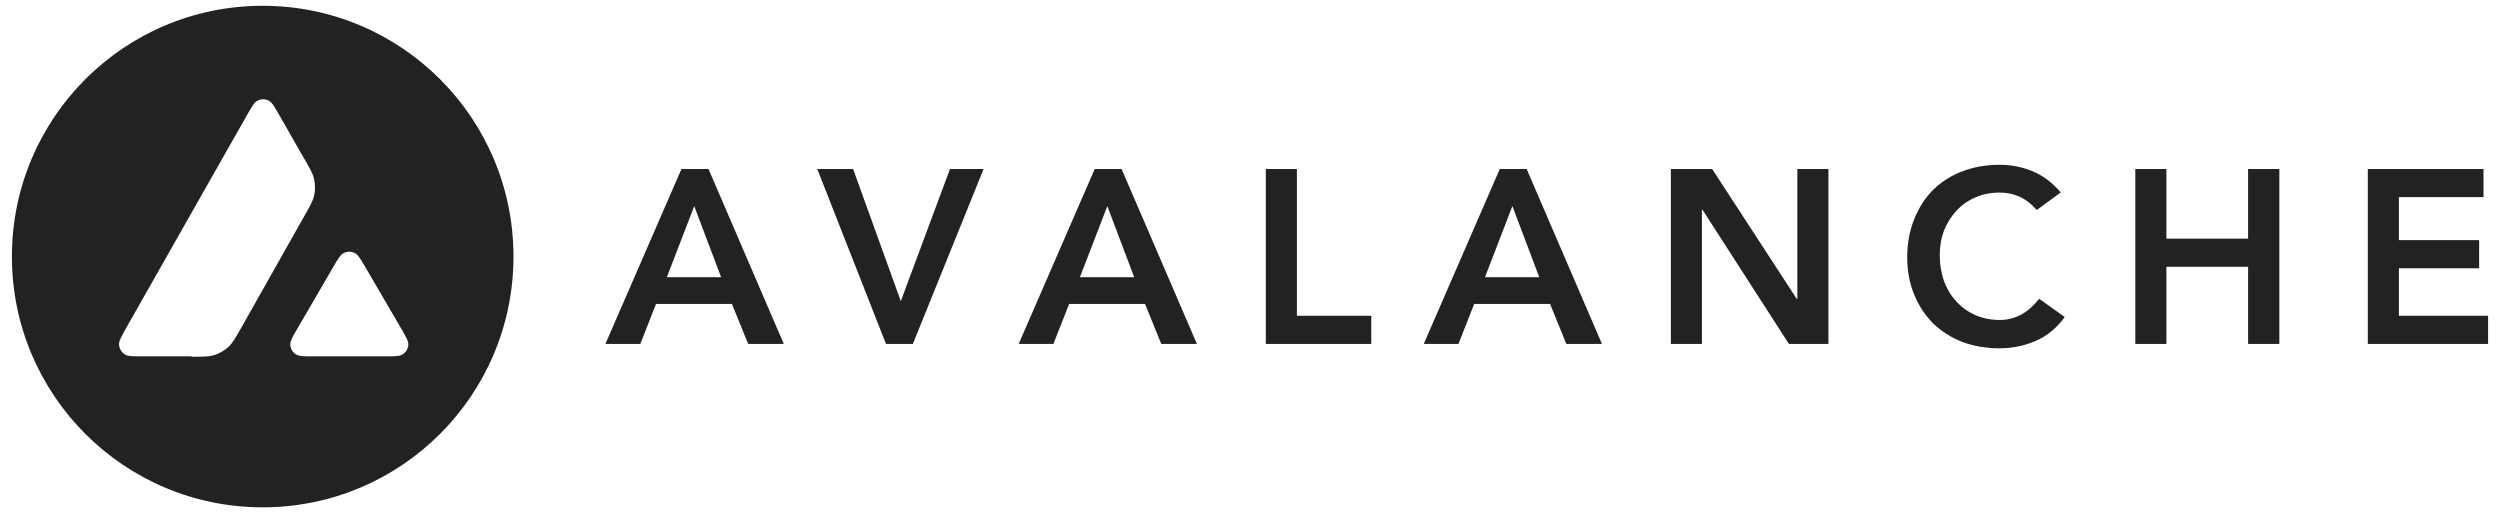
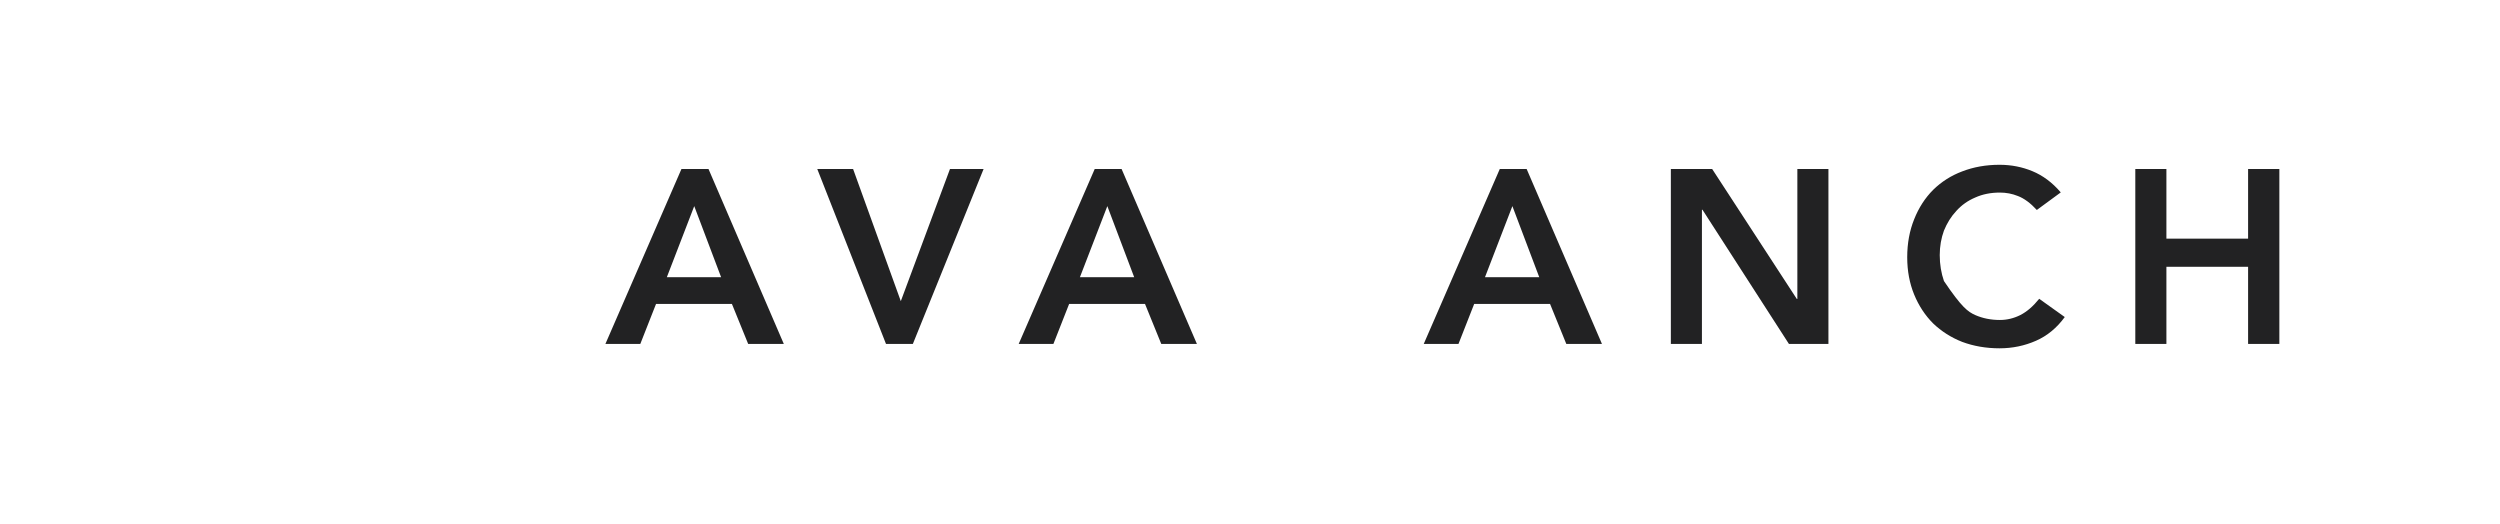
<svg xmlns="http://www.w3.org/2000/svg" width="105" height="22" viewBox="0 0 105 22" fill="none">
  <path d="M28.628 7.098H29.757L32.92 14.445H31.423L30.74 12.764H27.554L26.893 14.445H25.427L28.621 7.098H28.628ZM30.287 11.643L29.158 8.657L28.007 11.643H30.287Z" fill="#222223" />
  <path d="M34.325 7.098H35.83L37.834 12.649L39.899 7.098H41.311L38.34 14.445H37.212L34.325 7.098Z" fill="#222223" />
  <path d="M45.978 7.098H47.107L50.27 14.445H48.773L48.09 12.764H44.904L44.243 14.445H42.785L45.978 7.098ZM47.636 11.643L46.508 8.657L45.356 11.643H47.636Z" fill="#222223" />
-   <path d="M53.164 7.098H54.469V13.263H57.594V14.445H53.164V7.098Z" fill="#222223" />
  <path d="M62.991 7.098H64.119L67.282 14.445H65.785L65.102 12.764H61.916L61.256 14.445H59.797L62.991 7.098ZM64.649 11.643L63.52 8.657L62.369 11.643H64.649Z" fill="#222223" />
  <path d="M70.176 7.098H71.911L75.466 12.556H75.489V7.098H76.794V14.445H75.135L71.504 8.81H71.481V14.445H70.176V7.098Z" fill="#222223" />
-   <path d="M85.546 8.818C85.277 8.526 85.016 8.334 84.755 8.234C84.509 8.134 84.256 8.088 83.995 8.088C83.611 8.088 83.266 8.157 82.959 8.296C82.652 8.426 82.391 8.61 82.168 8.856C81.945 9.094 81.776 9.37 81.646 9.685C81.531 10 81.469 10.345 81.469 10.714C81.469 11.105 81.531 11.474 81.646 11.804C81.769 12.134 81.945 12.426 82.168 12.664C82.391 12.909 82.652 13.094 82.959 13.232C83.273 13.37 83.619 13.439 83.995 13.439C84.294 13.439 84.579 13.37 84.855 13.232C85.139 13.086 85.4 12.856 85.646 12.549L86.72 13.316C86.39 13.769 85.983 14.107 85.507 14.314C85.031 14.522 84.525 14.629 83.98 14.629C83.412 14.629 82.89 14.537 82.414 14.36C81.945 14.176 81.538 13.915 81.193 13.585C80.855 13.247 80.587 12.84 80.395 12.372C80.203 11.904 80.103 11.382 80.103 10.806C80.103 10.215 80.203 9.685 80.395 9.209C80.587 8.725 80.855 8.311 81.193 7.973C81.538 7.635 81.945 7.374 82.414 7.198C82.89 7.014 83.412 6.921 83.98 6.921C84.479 6.921 84.939 7.014 85.362 7.19C85.791 7.367 86.191 7.658 86.552 8.081L85.538 8.825L85.546 8.818Z" fill="#222223" />
+   <path d="M85.546 8.818C85.277 8.526 85.016 8.334 84.755 8.234C84.509 8.134 84.256 8.088 83.995 8.088C83.611 8.088 83.266 8.157 82.959 8.296C82.652 8.426 82.391 8.61 82.168 8.856C81.945 9.094 81.776 9.37 81.646 9.685C81.531 10 81.469 10.345 81.469 10.714C81.469 11.105 81.531 11.474 81.646 11.804C82.391 12.909 82.652 13.094 82.959 13.232C83.273 13.37 83.619 13.439 83.995 13.439C84.294 13.439 84.579 13.37 84.855 13.232C85.139 13.086 85.4 12.856 85.646 12.549L86.72 13.316C86.39 13.769 85.983 14.107 85.507 14.314C85.031 14.522 84.525 14.629 83.98 14.629C83.412 14.629 82.89 14.537 82.414 14.36C81.945 14.176 81.538 13.915 81.193 13.585C80.855 13.247 80.587 12.84 80.395 12.372C80.203 11.904 80.103 11.382 80.103 10.806C80.103 10.215 80.203 9.685 80.395 9.209C80.587 8.725 80.855 8.311 81.193 7.973C81.538 7.635 81.945 7.374 82.414 7.198C82.89 7.014 83.412 6.921 83.98 6.921C84.479 6.921 84.939 7.014 85.362 7.19C85.791 7.367 86.191 7.658 86.552 8.081L85.538 8.825L85.546 8.818Z" fill="#222223" />
  <path d="M89.683 7.098H90.989V10.023H94.42V7.098H95.733V14.445H94.42V11.205H90.989V14.445H89.683V7.098Z" fill="#222223" />
-   <path d="M99.448 7.098H104.308V8.28H100.754V10.085H104.124V11.267H100.754V13.263H104.5V14.445H99.448V7.098Z" fill="#222223" />
-   <path fill-rule="evenodd" clip-rule="evenodd" d="M21.566 10.775C21.566 16.595 16.852 21.308 11.033 21.308C5.214 21.308 0.5 16.595 0.5 10.775C0.5 4.956 5.214 0.243 11.033 0.243C16.852 0.243 21.566 4.956 21.566 10.775ZM8.046 14.967H6.004C5.575 14.967 5.36 14.967 5.237 14.883C5.099 14.79 5.014 14.645 4.999 14.476C4.991 14.322 5.099 14.138 5.306 13.762L10.357 4.864C10.572 4.488 10.68 4.296 10.818 4.227C10.964 4.15 11.14 4.15 11.286 4.227C11.424 4.296 11.532 4.488 11.747 4.864L12.783 6.676L12.791 6.684C13.021 7.091 13.144 7.298 13.19 7.513C13.244 7.751 13.244 7.996 13.19 8.234C13.136 8.449 13.021 8.657 12.783 9.071L10.135 13.762L10.127 13.777C9.897 14.184 9.774 14.391 9.613 14.553C9.436 14.721 9.221 14.844 8.983 14.921C8.768 14.982 8.53 14.982 8.046 14.982V14.967ZM13.205 14.967H16.138C16.568 14.967 16.791 14.967 16.913 14.883C17.052 14.79 17.144 14.637 17.151 14.476C17.159 14.33 17.052 14.146 16.852 13.8C16.844 13.785 16.837 13.777 16.829 13.762L15.363 11.252L15.347 11.221C15.14 10.875 15.04 10.699 14.902 10.63C14.756 10.553 14.58 10.553 14.434 10.63C14.296 10.699 14.188 10.883 13.973 11.252L12.514 13.762L12.507 13.77C12.292 14.138 12.184 14.322 12.192 14.476C12.2 14.645 12.284 14.79 12.43 14.883C12.561 14.967 12.775 14.967 13.205 14.967Z" fill="#222223" />
</svg>